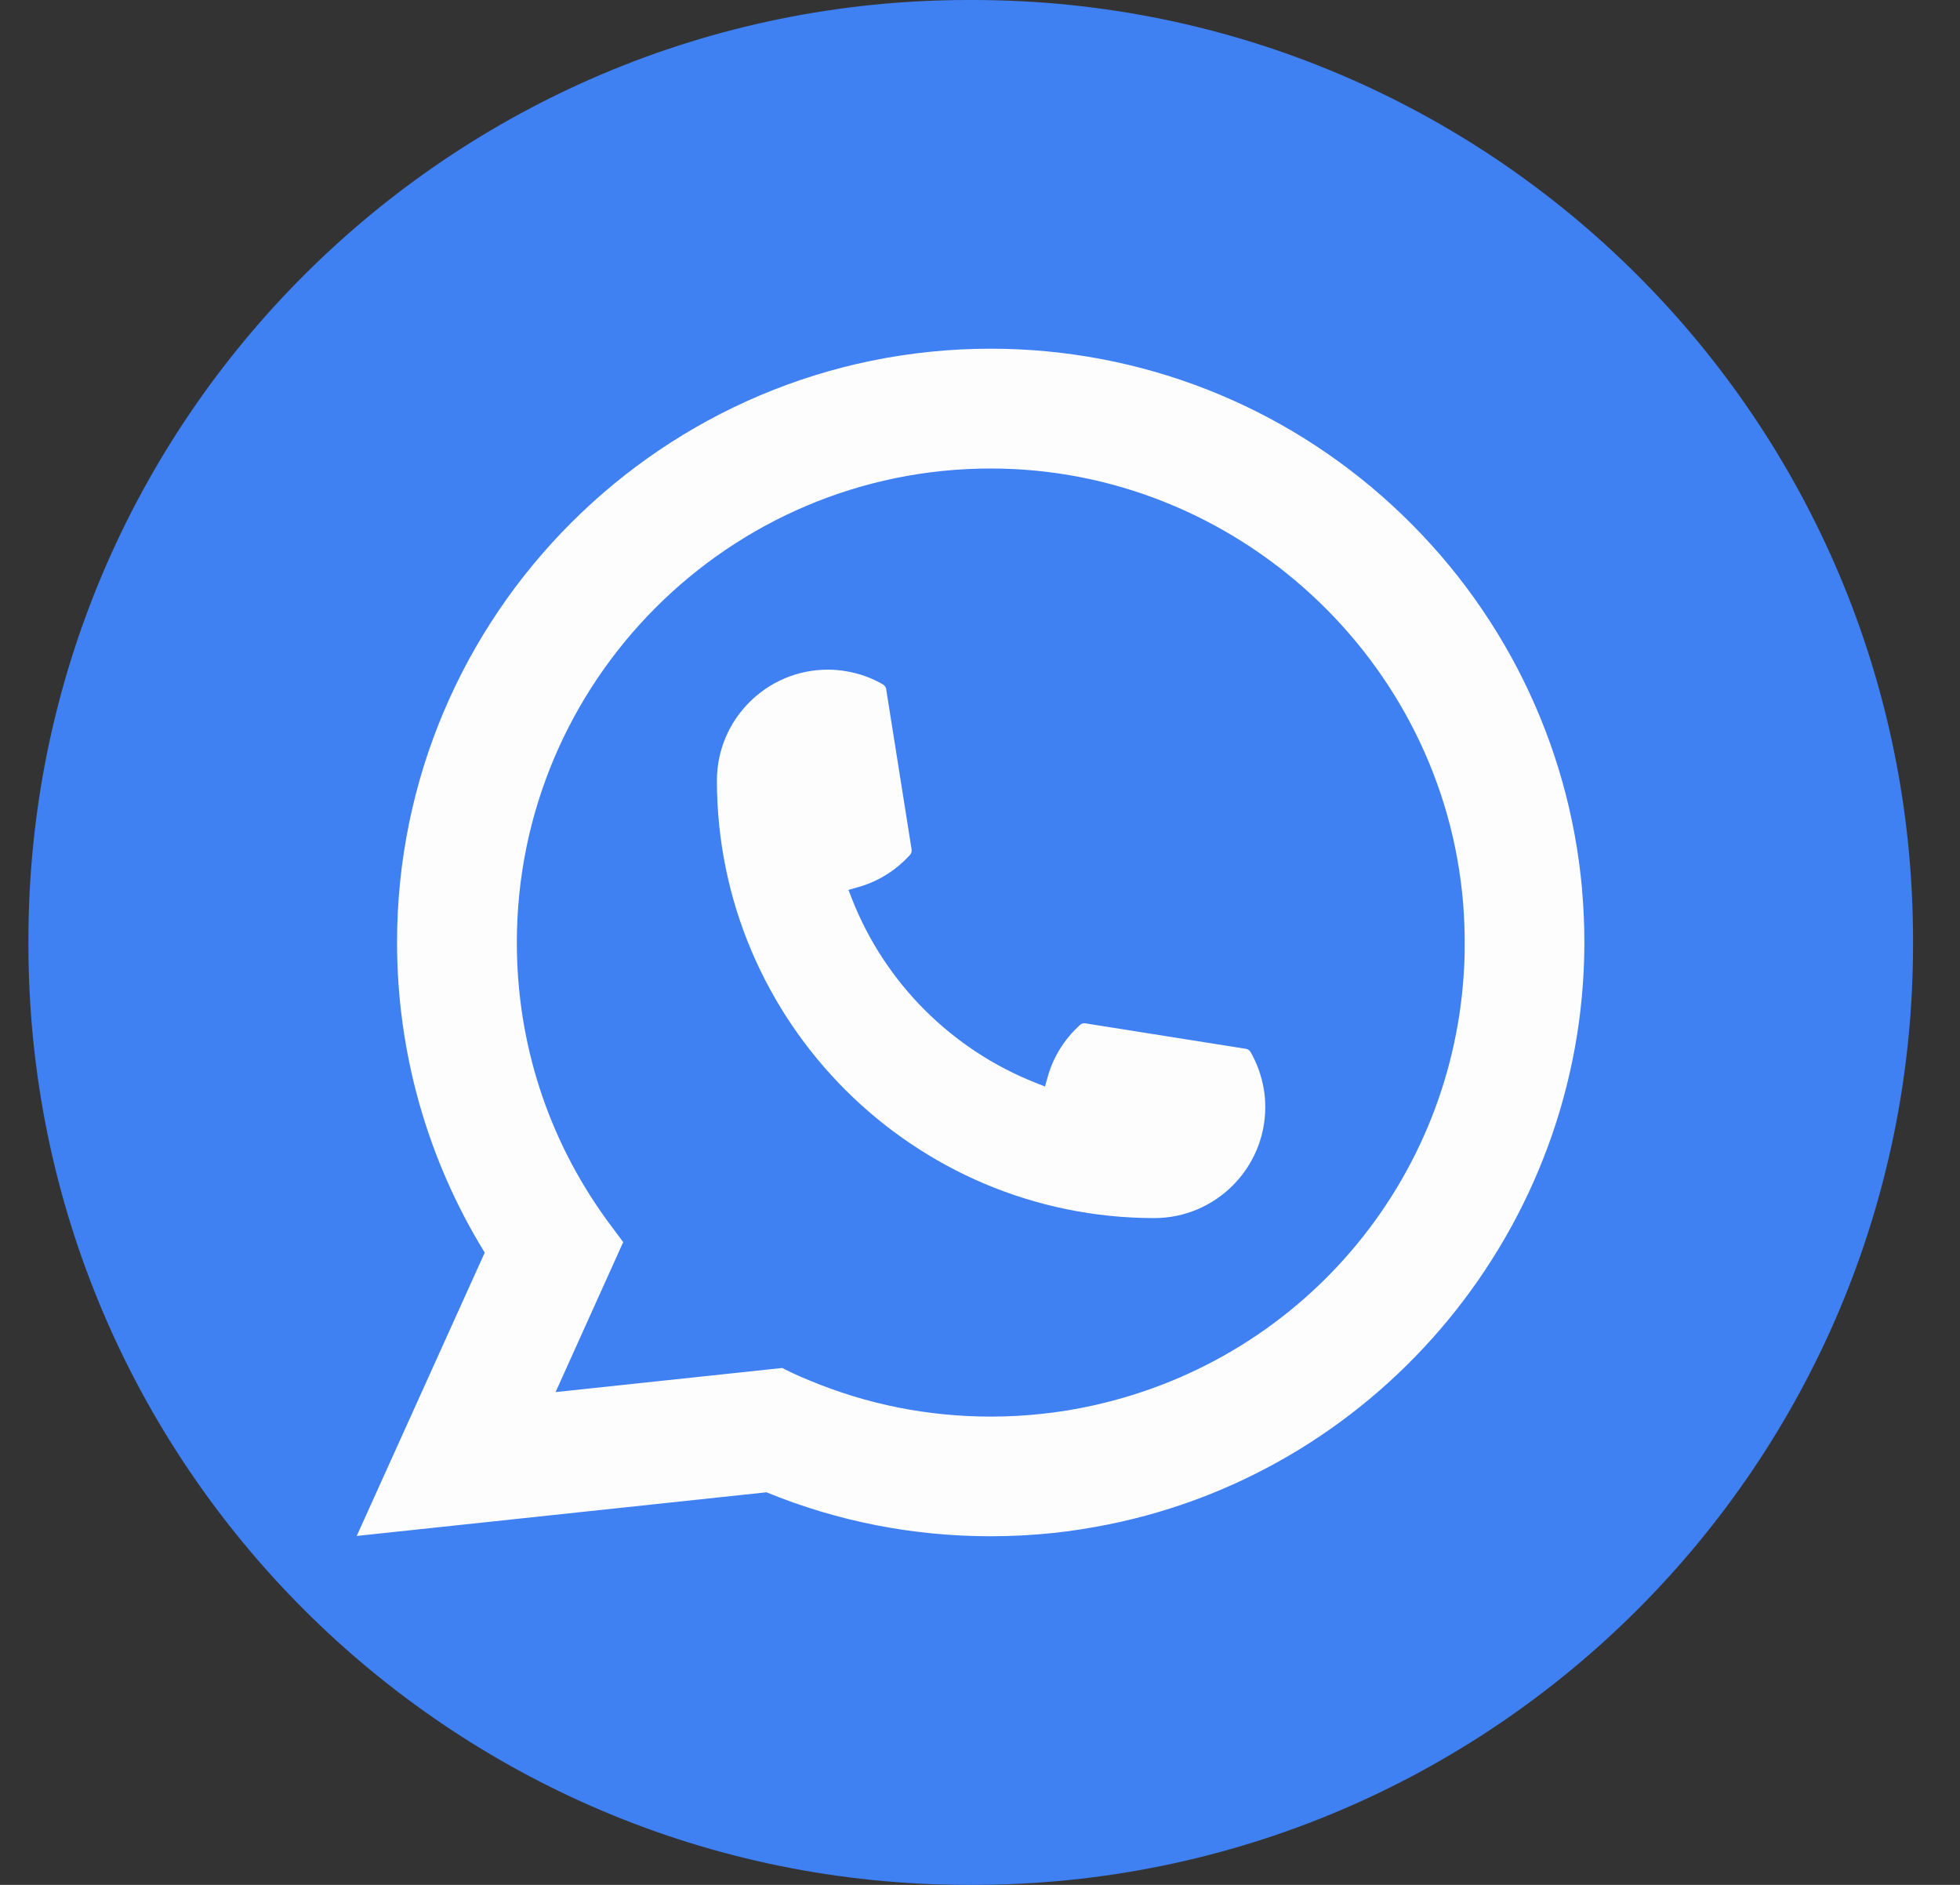
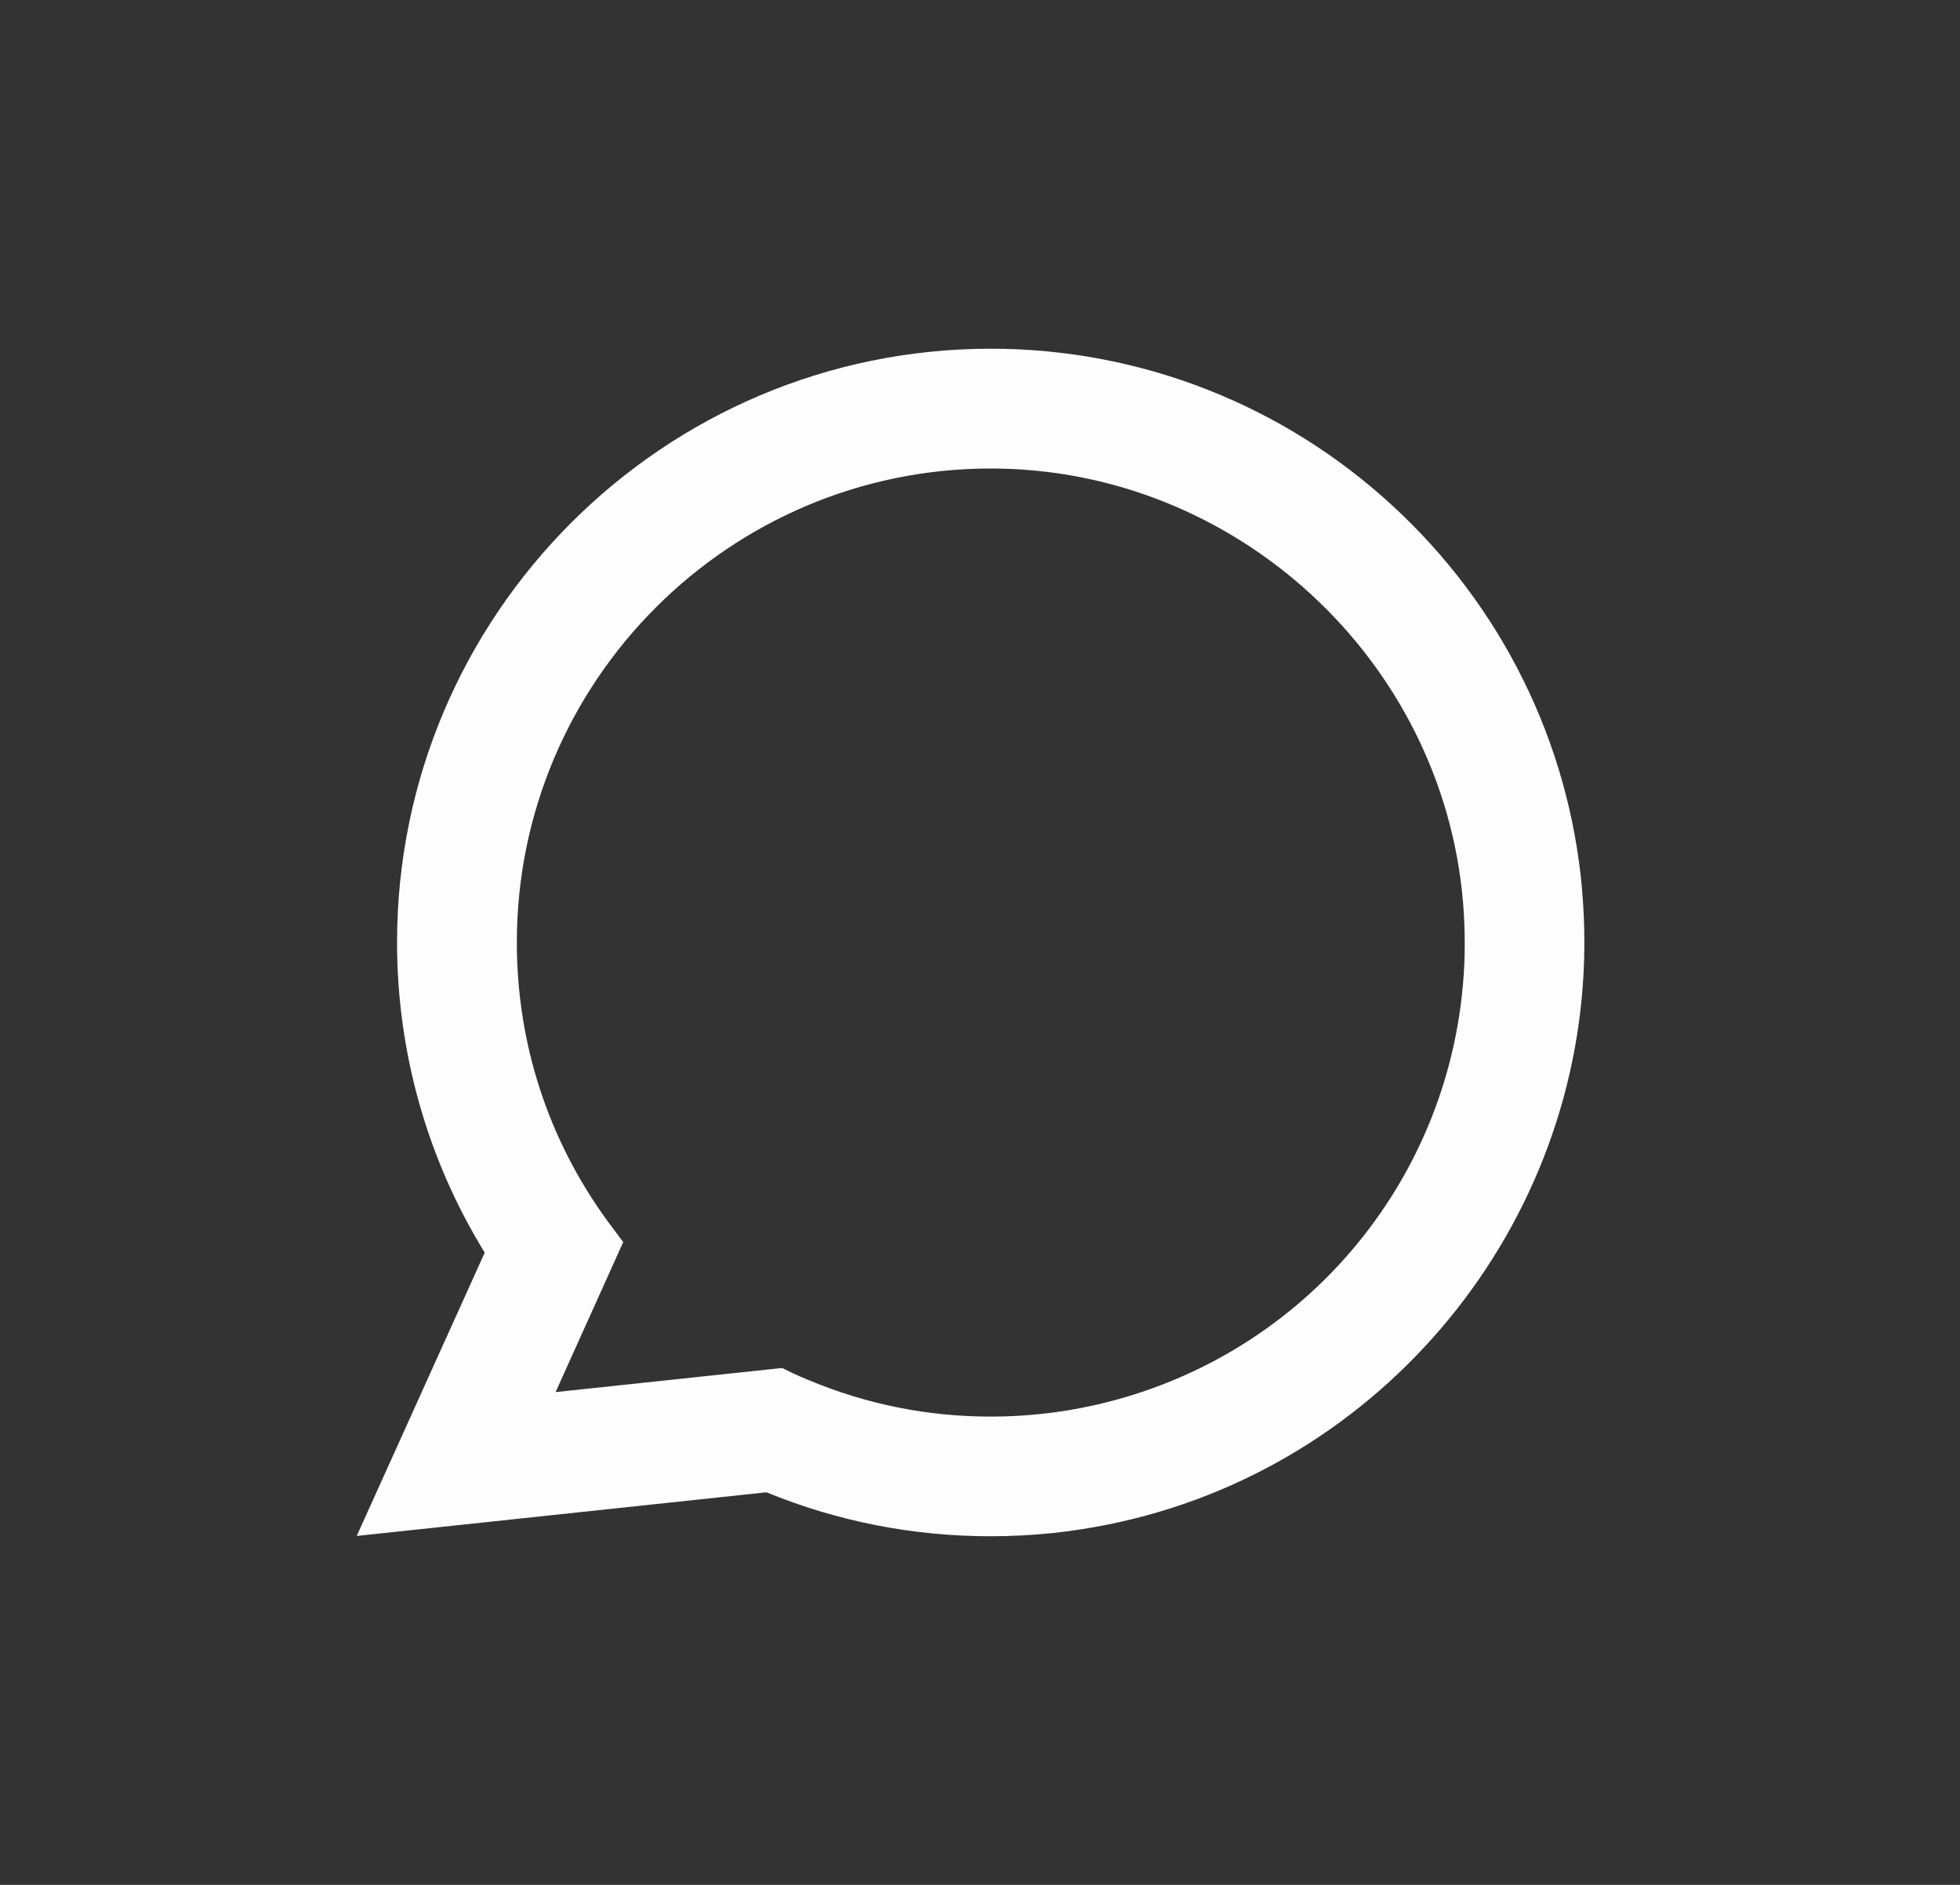
<svg xmlns="http://www.w3.org/2000/svg" width="26" height="25" viewBox="0 0 26 25" fill="none">
  <rect x="0" y="0" width="26" height="25" fill="#333333" stroke="none" />
-   <path d="M12.905 0H12.848C5.961 0 0.377 5.584 0.377 12.472V12.528C0.377 19.416 5.961 25 12.848 25H12.905C19.793 25 25.377 19.416 25.377 12.528V12.472C25.377 5.584 19.793 0 12.905 0Z" fill="#3F80F2" />
-   <path d="M15.313 16.156C12.114 16.156 9.511 13.552 9.51 10.352C9.511 9.541 10.171 8.882 10.98 8.882C11.064 8.882 11.146 8.889 11.225 8.903C11.398 8.932 11.563 8.99 11.714 9.079C11.736 9.092 11.751 9.113 11.755 9.138L12.093 11.269C12.097 11.293 12.089 11.319 12.073 11.337C11.886 11.544 11.648 11.693 11.382 11.767L11.255 11.803L11.303 11.926C11.739 13.037 12.627 13.924 13.739 14.362L13.862 14.411L13.898 14.283C13.972 14.018 14.121 13.78 14.328 13.593C14.343 13.579 14.363 13.572 14.383 13.572C14.387 13.572 14.392 13.572 14.397 13.573L16.528 13.911C16.553 13.915 16.575 13.93 16.588 13.951C16.675 14.103 16.734 14.268 16.764 14.442C16.778 14.519 16.784 14.6 16.784 14.685C16.784 15.495 16.124 16.155 15.313 16.156Z" fill="#FDFDFD" />
  <path d="M20.987 11.798C20.814 9.848 19.921 8.04 18.471 6.706C17.013 5.364 15.121 4.625 13.143 4.625C8.8 4.625 5.267 8.158 5.267 12.5C5.267 13.958 5.669 15.378 6.43 16.614L4.732 20.372L10.167 19.793C11.112 20.18 12.113 20.376 13.142 20.376C13.412 20.376 13.69 20.362 13.969 20.333C14.214 20.307 14.462 20.268 14.705 20.219C18.342 19.485 20.997 16.257 21.017 12.542V12.5C21.017 12.264 21.007 12.027 20.986 11.799L20.987 11.798ZM10.377 18.144L7.37 18.464L8.267 16.475L8.088 16.234C8.075 16.217 8.062 16.199 8.047 16.179C7.267 15.103 6.856 13.831 6.856 12.501C6.856 9.035 9.676 6.214 13.143 6.214C16.39 6.214 19.143 8.748 19.409 11.983C19.422 12.156 19.43 12.33 19.43 12.502C19.43 12.551 19.43 12.599 19.429 12.651C19.362 15.551 17.336 18.014 14.502 18.641C14.286 18.689 14.064 18.726 13.843 18.75C13.614 18.776 13.378 18.789 13.144 18.789C12.311 18.789 11.502 18.628 10.737 18.309C10.652 18.275 10.569 18.238 10.491 18.201L10.377 18.145L10.377 18.144Z" fill="#FDFDFD" />
</svg>